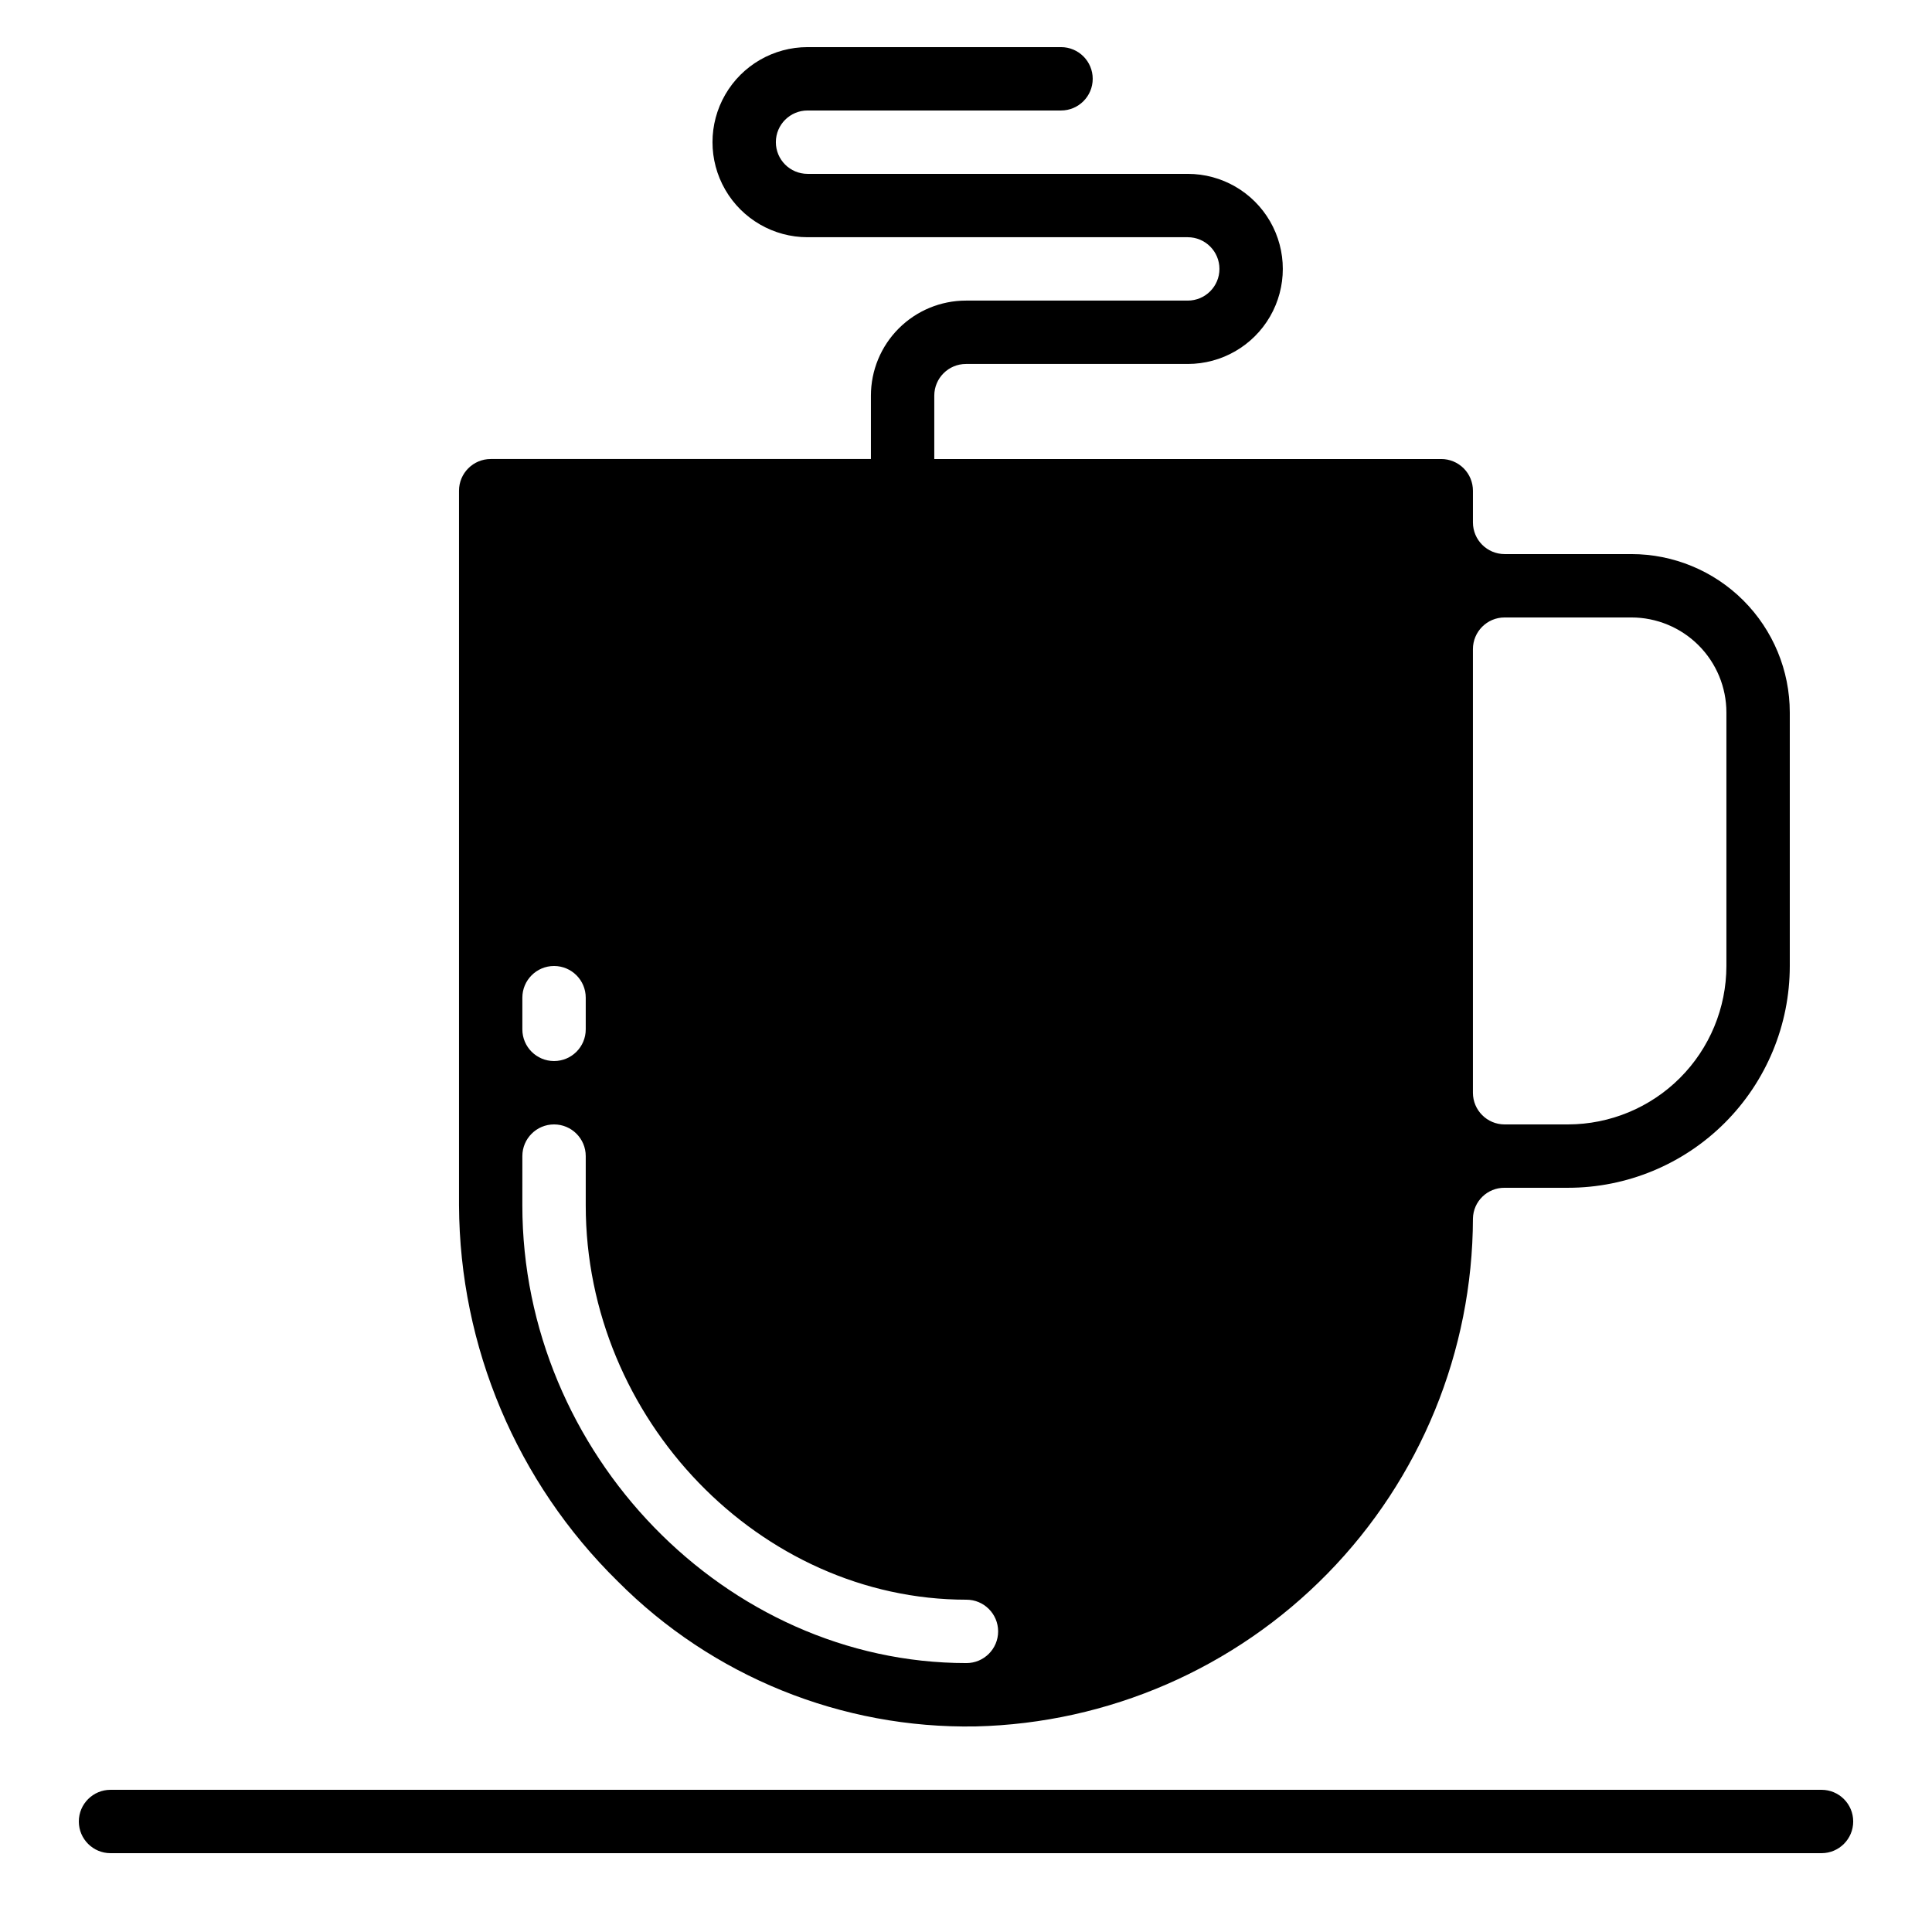
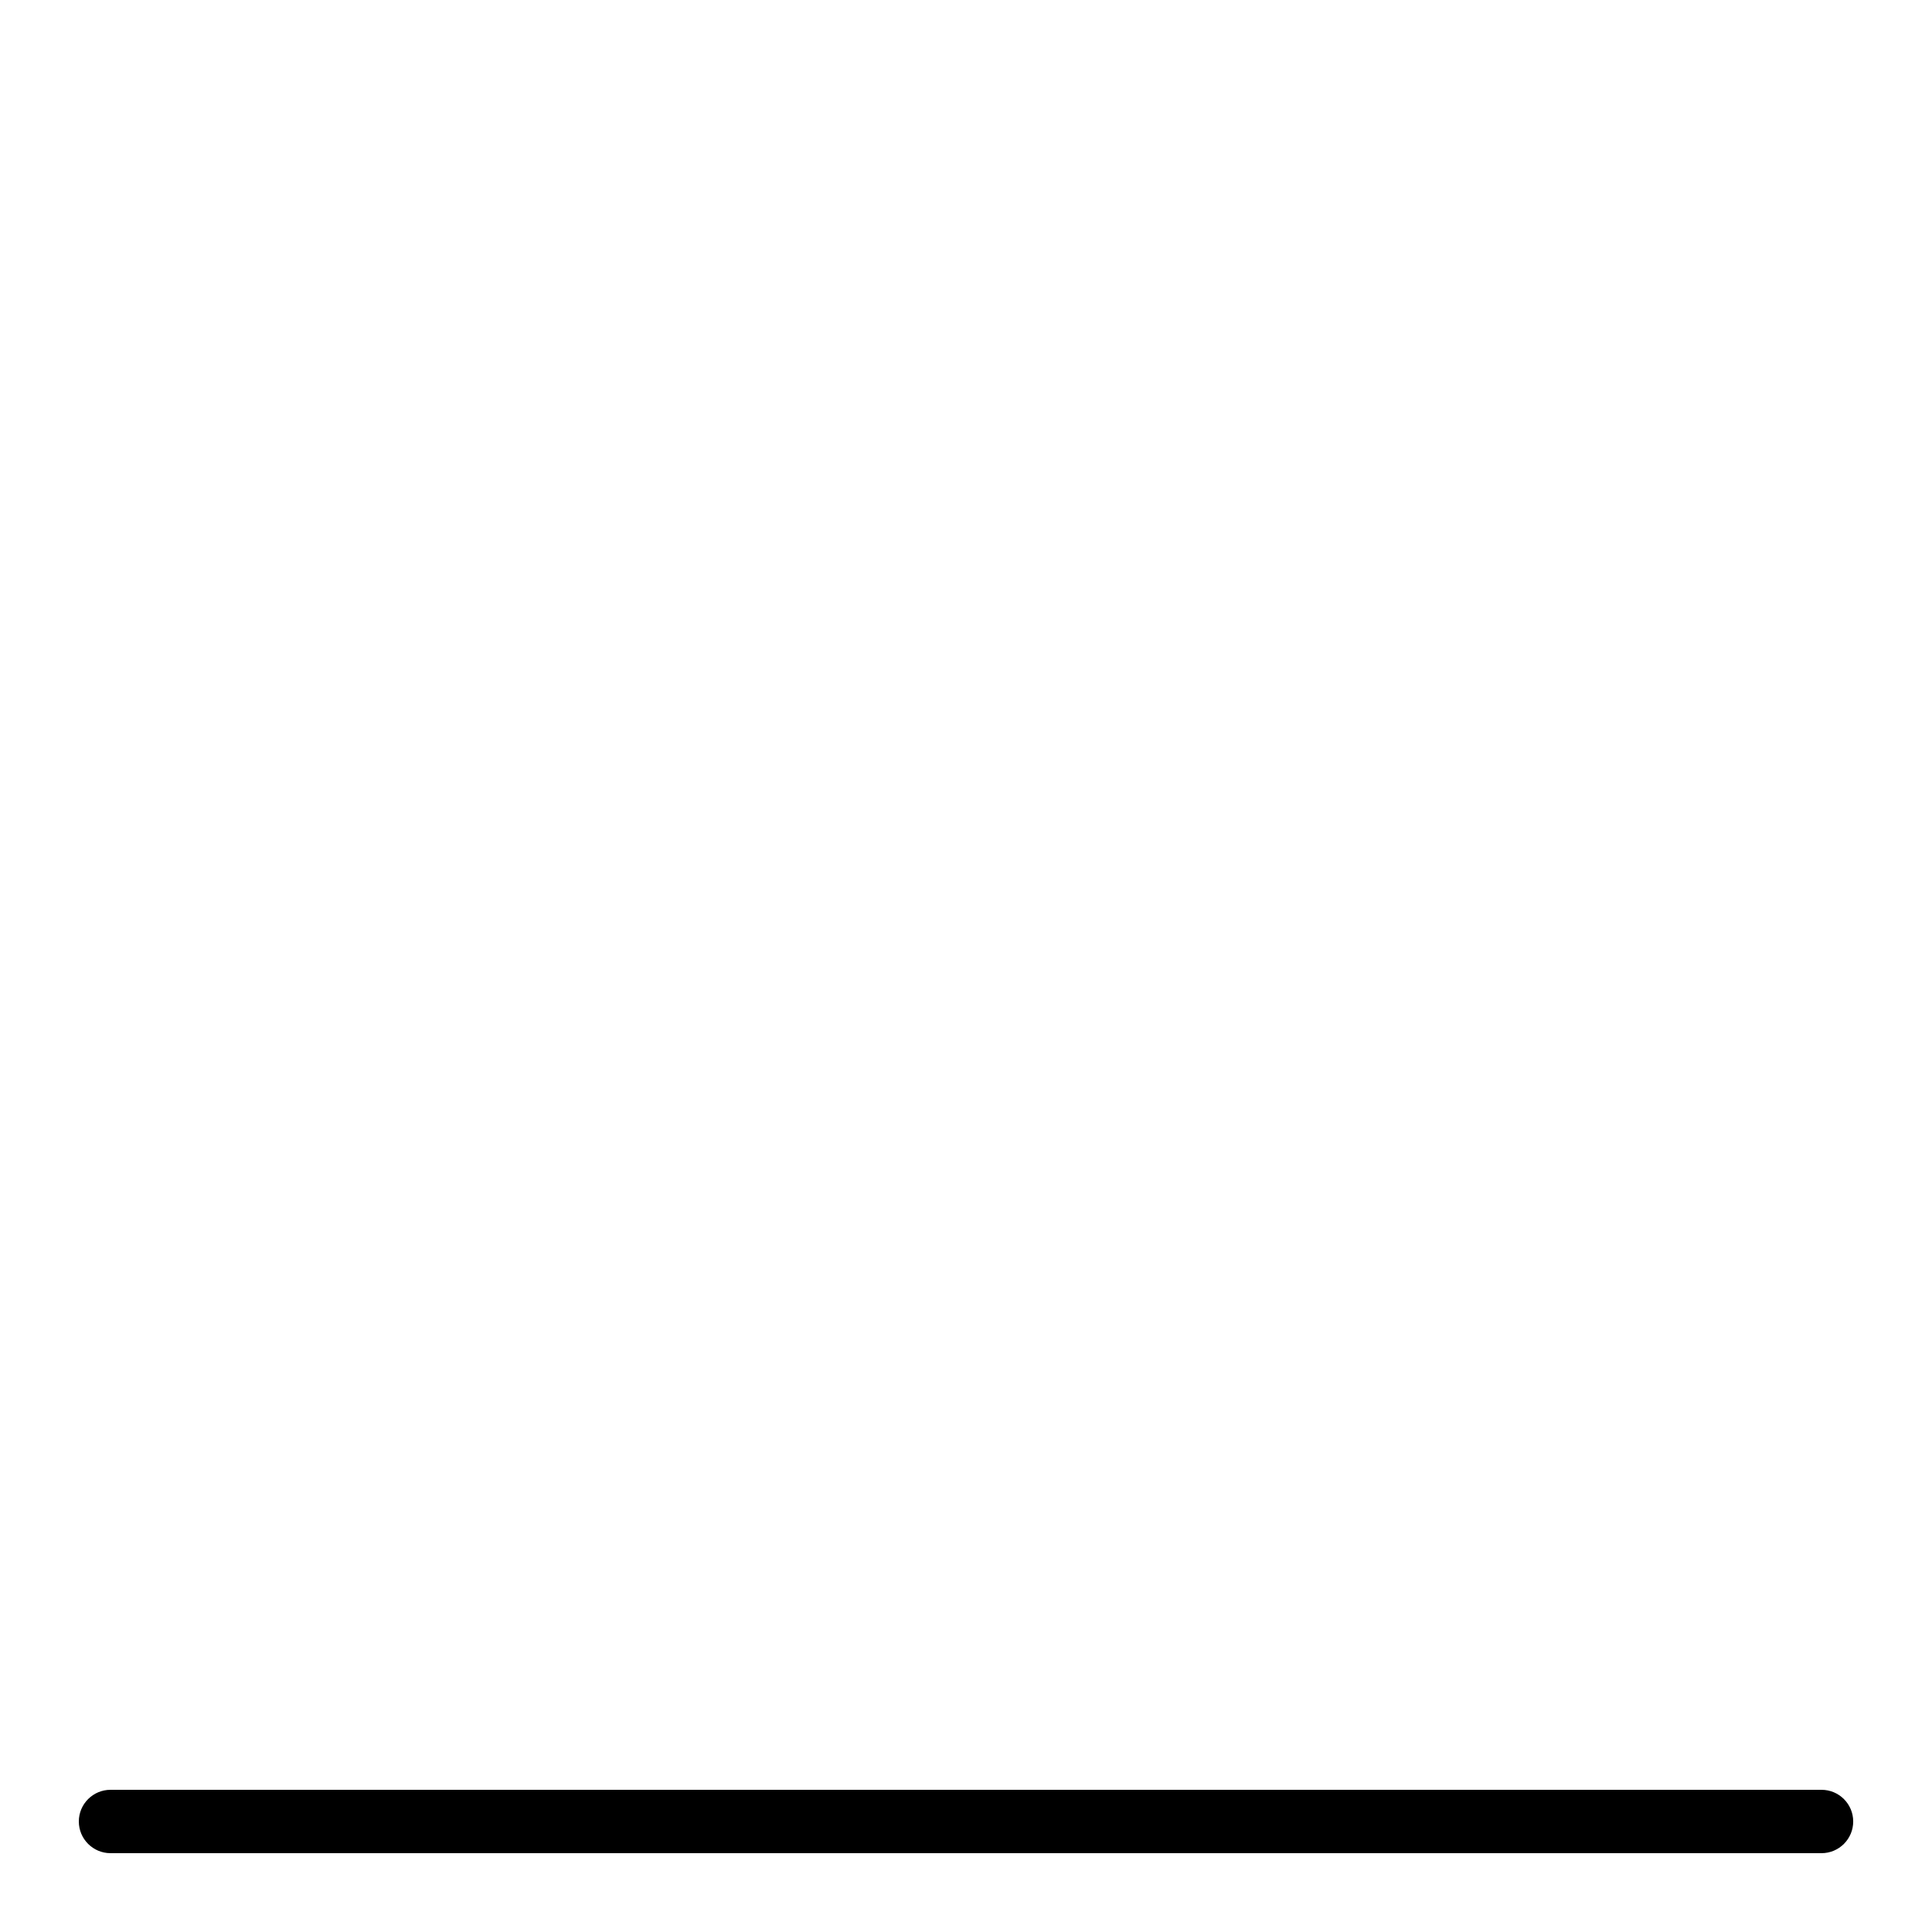
<svg xmlns="http://www.w3.org/2000/svg" fill="#000000" width="800px" height="800px" version="1.1" viewBox="144 144 512 512">
  <g>
    <path d="m173.29 635.11h453.43c4.641 0 8.398-3.758 8.398-8.398 0-4.637-3.758-8.395-8.398-8.395h-453.43c-4.637 0-8.398 3.758-8.398 8.395 0 4.641 3.762 8.398 8.398 8.398z" />
-     <path d="m402.59 601.52c35.168-0.844 68.617-15.383 93.223-40.52 24.609-25.137 38.434-58.887 38.531-94.066 0.082-4.562 3.832-8.207 8.398-8.16h16.793c15.59 0 30.539-6.195 41.562-17.215 11.023-11.023 17.215-25.977 17.215-41.562v-67.176c0-11.137-4.422-21.812-12.297-29.688s-18.555-12.297-29.688-12.297h-33.586c-4.641 0-8.398-3.758-8.398-8.398v-8.395c0-2.227-0.883-4.363-2.461-5.938-1.574-1.574-3.707-2.461-5.938-2.461h-134.35v-16.793c0-4.637 3.758-8.398 8.398-8.398h58.777c9 0 17.316-4.801 21.816-12.594 4.496-7.793 4.496-17.395 0-25.191-4.5-7.793-12.816-12.594-21.816-12.594h-100.76c-4.641 0-8.398-3.758-8.398-8.398 0-4.637 3.758-8.395 8.398-8.395h67.176-0.004c4.641 0 8.398-3.762 8.398-8.398s-3.758-8.395-8.398-8.395h-67.172c-9 0-17.316 4.801-21.816 12.594-4.5 7.793-4.5 17.395 0 25.191 4.5 7.793 12.816 12.594 21.816 12.594h100.76c4.637 0 8.395 3.762 8.395 8.398s-3.758 8.395-8.395 8.395h-58.777c-6.684 0-13.09 2.656-17.812 7.379-4.727 4.723-7.379 11.133-7.379 17.812v16.793h-100.76c-4.637 0-8.398 3.762-8.398 8.398v189.39c0.168 37.496 15.316 73.371 42.07 99.645 25.062 25.207 59.332 39.094 94.875 38.441zm131.75-285.49c0-4.637 3.758-8.398 8.398-8.398h33.586c6.68 0 13.09 2.656 17.812 7.379 4.723 4.723 7.379 11.133 7.379 17.812v67.176c-0.016 11.129-4.441 21.801-12.312 29.672-7.871 7.871-18.543 12.297-29.672 12.312h-16.793c-4.641 0-8.398-3.762-8.398-8.398zm-251.91 92.363c0-4.637 3.762-8.395 8.398-8.395 4.637 0 8.398 3.758 8.398 8.395v8.398c0 4.637-3.762 8.395-8.398 8.395-4.637 0-8.398-3.758-8.398-8.395zm0 41.984c0-4.637 3.762-8.395 8.398-8.395 4.637 0 8.398 3.758 8.398 8.395v13.059c0 56.637 46.18 104.5 100.89 104.5 4.637 0 8.398 3.762 8.398 8.398s-3.762 8.398-8.398 8.398c-63.801 0-117.69-55.547-117.69-121.29z" />
  </g>
</svg>